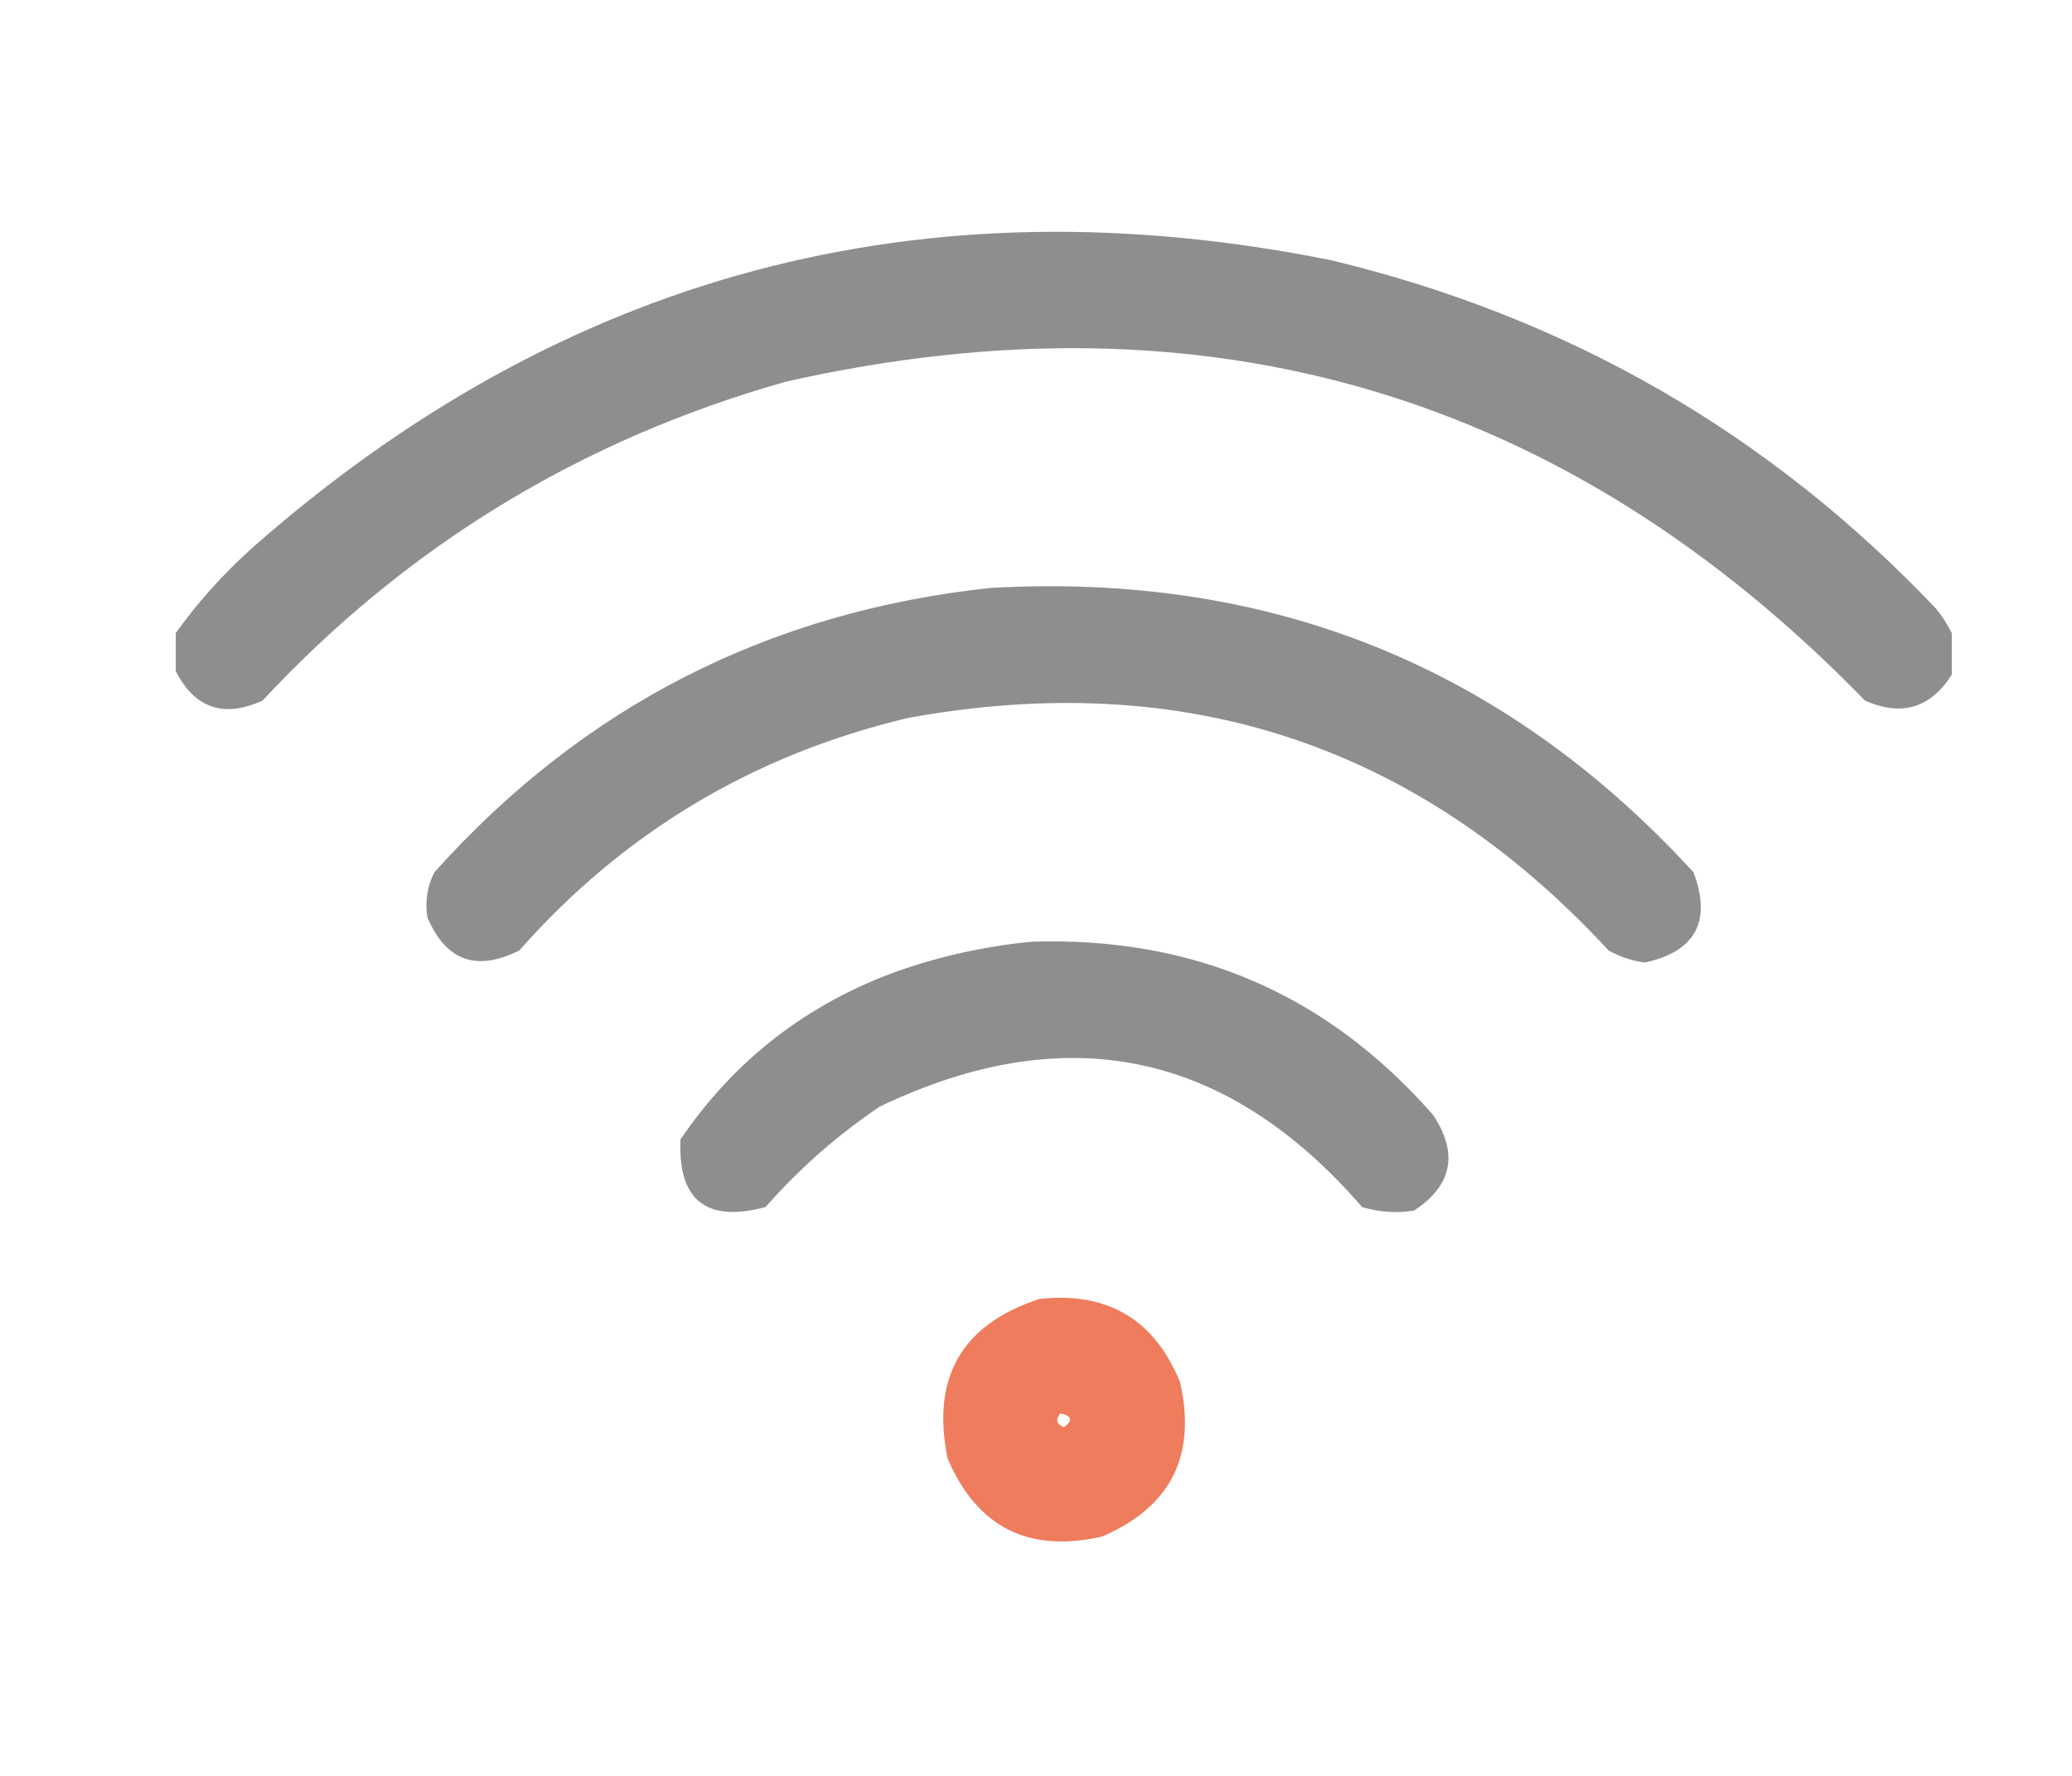
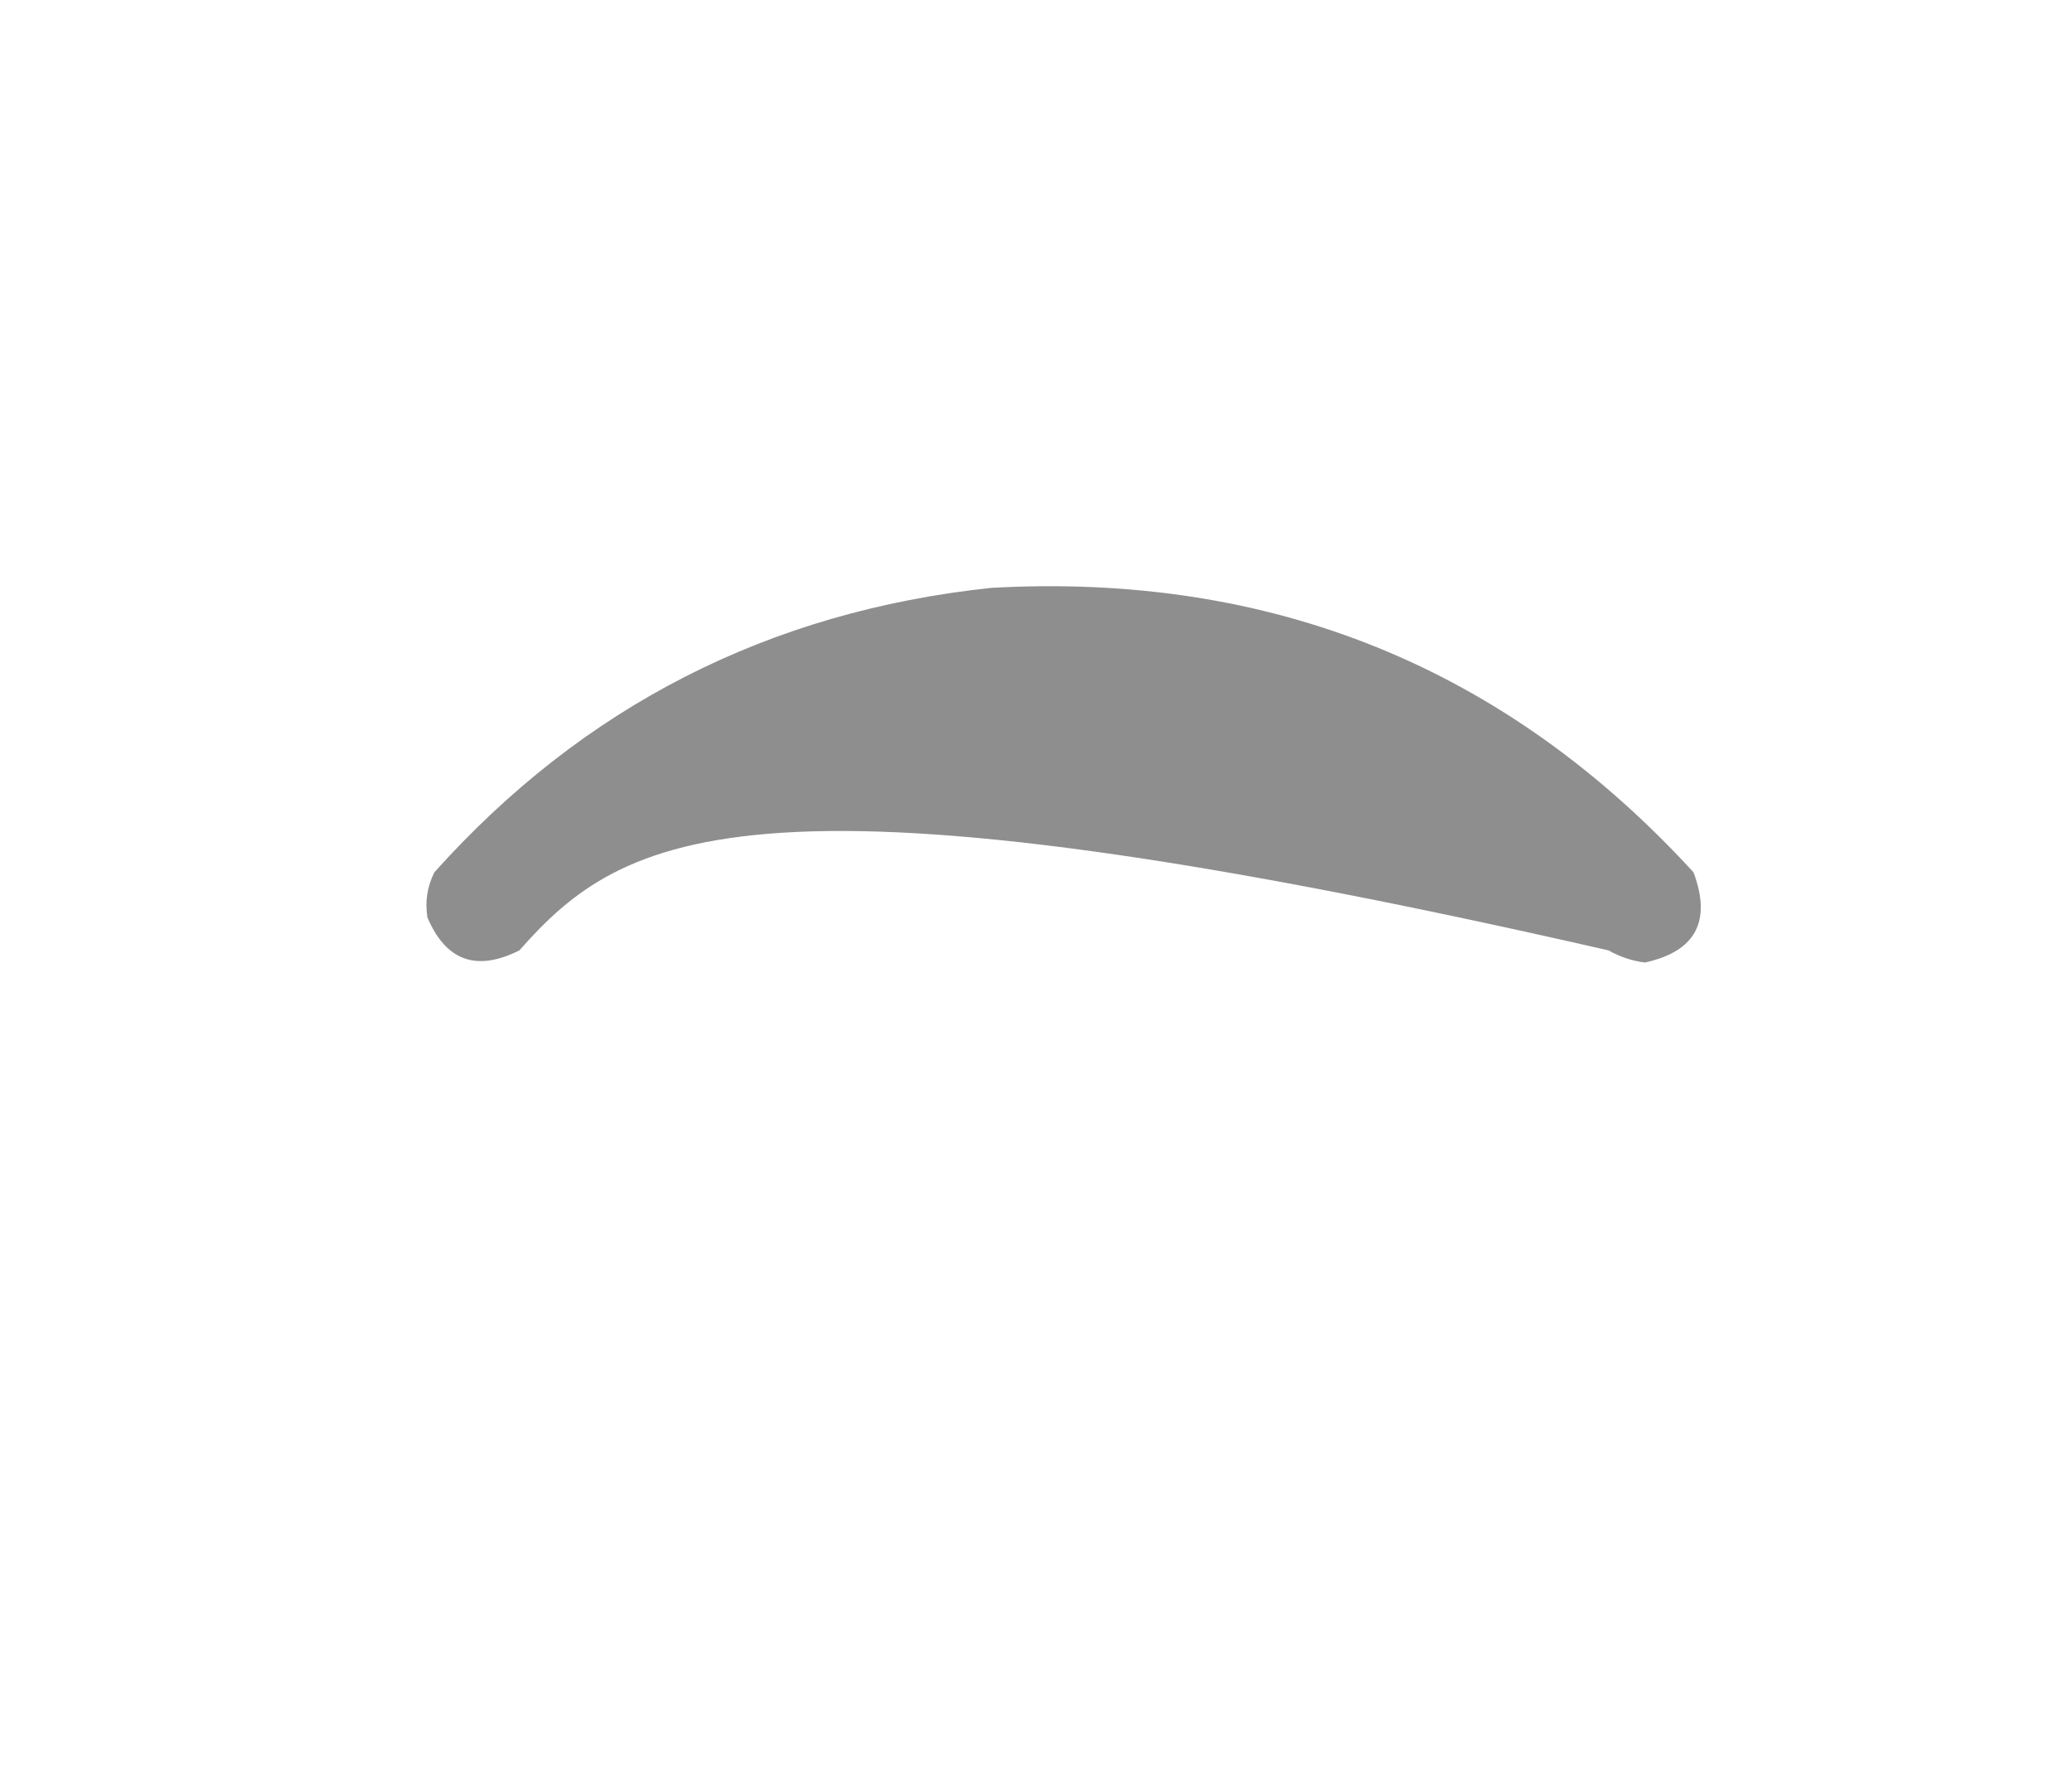
<svg xmlns="http://www.w3.org/2000/svg" width="35" height="30" viewBox="0 0 35 30" fill="none">
-   <path opacity="0.963" fill-rule="evenodd" clip-rule="evenodd" d="M32.969 10.694C32.969 10.928 32.969 11.162 32.969 11.397C32.612 11.961 32.124 12.108 31.504 11.836C26.456 6.645 20.382 4.848 13.281 6.446C9.818 7.424 6.869 9.221 4.434 11.836C3.778 12.132 3.29 11.966 2.969 11.338C2.969 11.123 2.969 10.909 2.969 10.694C3.34 10.176 3.769 9.697 4.258 9.258C9.506 4.63 15.58 3.009 22.48 4.395C26.481 5.354 29.889 7.317 32.705 10.284C32.81 10.416 32.898 10.553 32.969 10.694Z" fill="#8A8A8A" />
-   <path opacity="0.96" fill-rule="evenodd" clip-rule="evenodd" d="M16.741 9.931C21.473 9.667 25.428 11.268 28.607 14.736C28.915 15.565 28.642 16.072 27.786 16.26C27.567 16.232 27.362 16.163 27.171 16.055C23.962 12.582 20.016 11.274 15.335 12.129C12.724 12.75 10.536 14.059 8.773 16.055C8.049 16.419 7.532 16.233 7.22 15.498C7.177 15.232 7.216 14.978 7.337 14.736C9.849 11.932 12.984 10.331 16.741 9.931Z" fill="#8A8A8A" />
-   <path opacity="0.96" fill-rule="evenodd" clip-rule="evenodd" d="M17.442 15.908C20.171 15.823 22.427 16.8 24.21 18.838C24.638 19.489 24.53 20.027 23.888 20.449C23.59 20.498 23.297 20.478 23.009 20.391C20.724 17.754 18.009 17.188 14.864 18.692C14.149 19.172 13.504 19.739 12.931 20.391C11.929 20.657 11.45 20.276 11.495 19.248C12.405 17.909 13.626 16.962 15.157 16.407C15.907 16.145 16.668 15.979 17.442 15.908Z" fill="#8A8A8A" />
-   <path opacity="0.964" fill-rule="evenodd" clip-rule="evenodd" d="M17.56 21.943C18.71 21.819 19.501 22.288 19.933 23.349C20.216 24.59 19.777 25.459 18.615 25.957C17.373 26.24 16.504 25.8 16.007 24.639C15.727 23.27 16.245 22.372 17.56 21.943ZM17.912 23.877C18.108 23.918 18.128 23.996 17.97 24.111C17.845 24.056 17.825 23.978 17.912 23.877Z" fill="#EE7756" />
+   <path opacity="0.96" fill-rule="evenodd" clip-rule="evenodd" d="M16.741 9.931C21.473 9.667 25.428 11.268 28.607 14.736C28.915 15.565 28.642 16.072 27.786 16.26C27.567 16.232 27.362 16.163 27.171 16.055C12.724 12.75 10.536 14.059 8.773 16.055C8.049 16.419 7.532 16.233 7.22 15.498C7.177 15.232 7.216 14.978 7.337 14.736C9.849 11.932 12.984 10.331 16.741 9.931Z" fill="#8A8A8A" />
</svg>